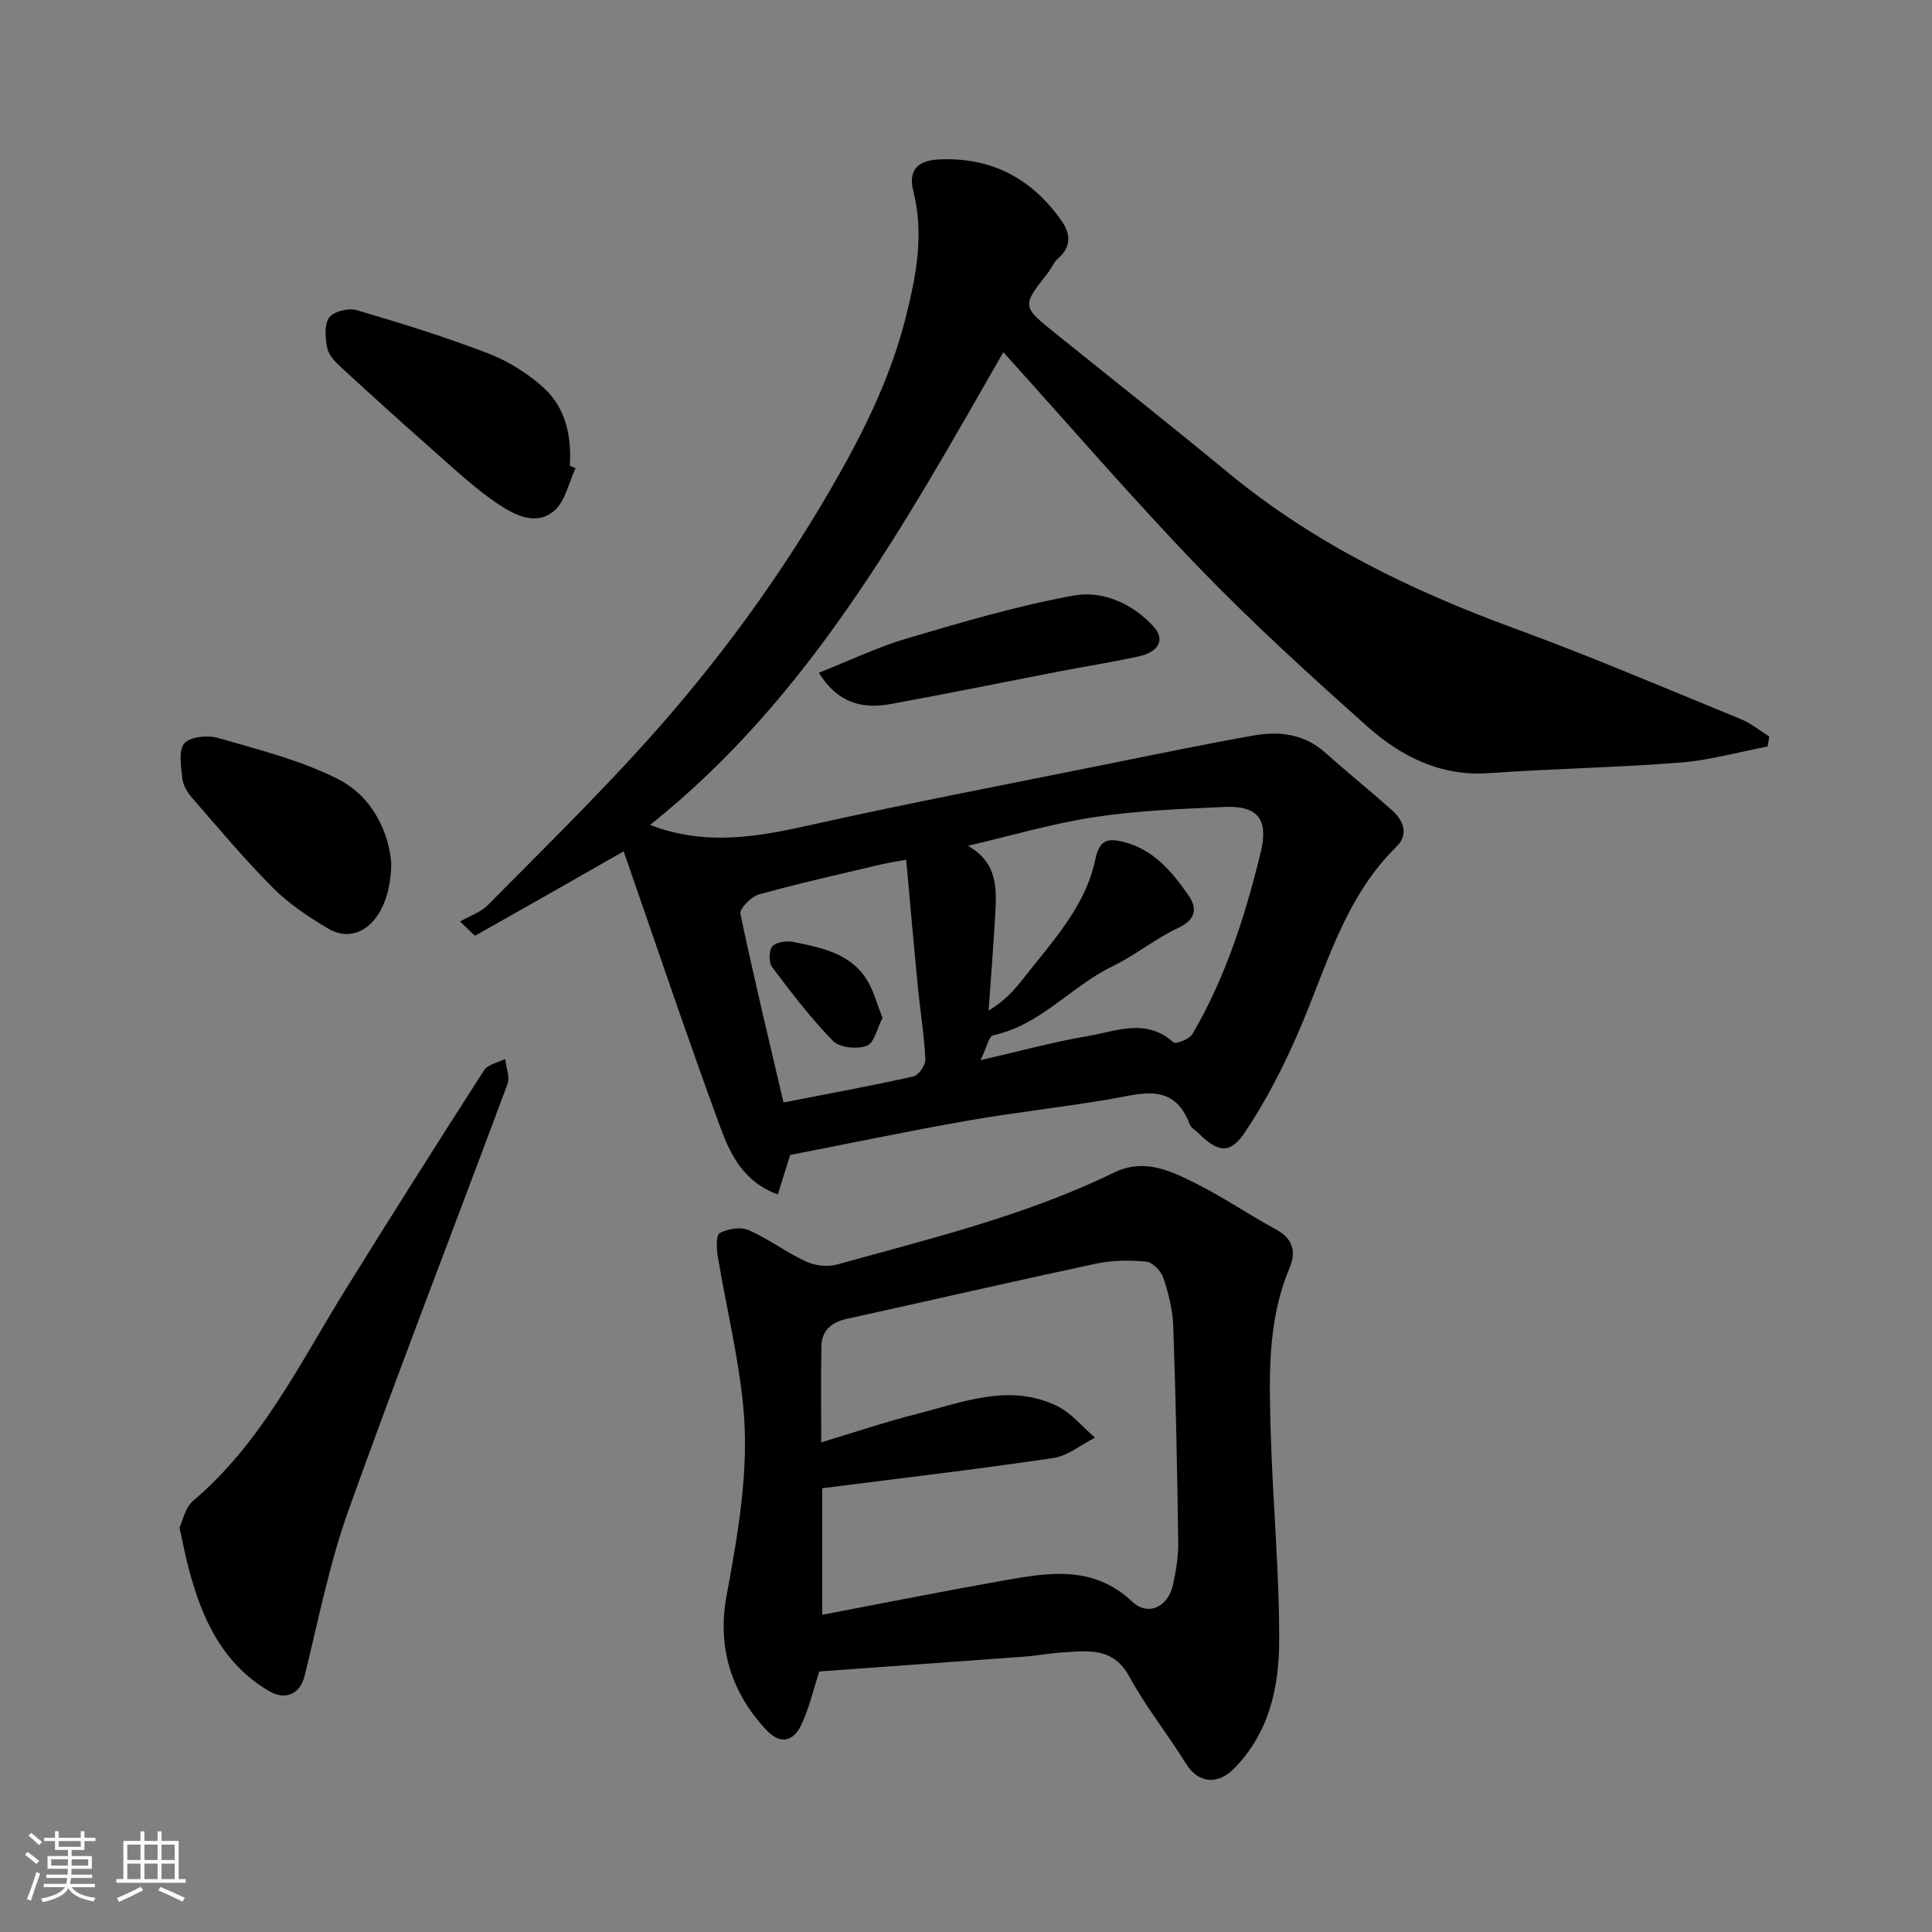
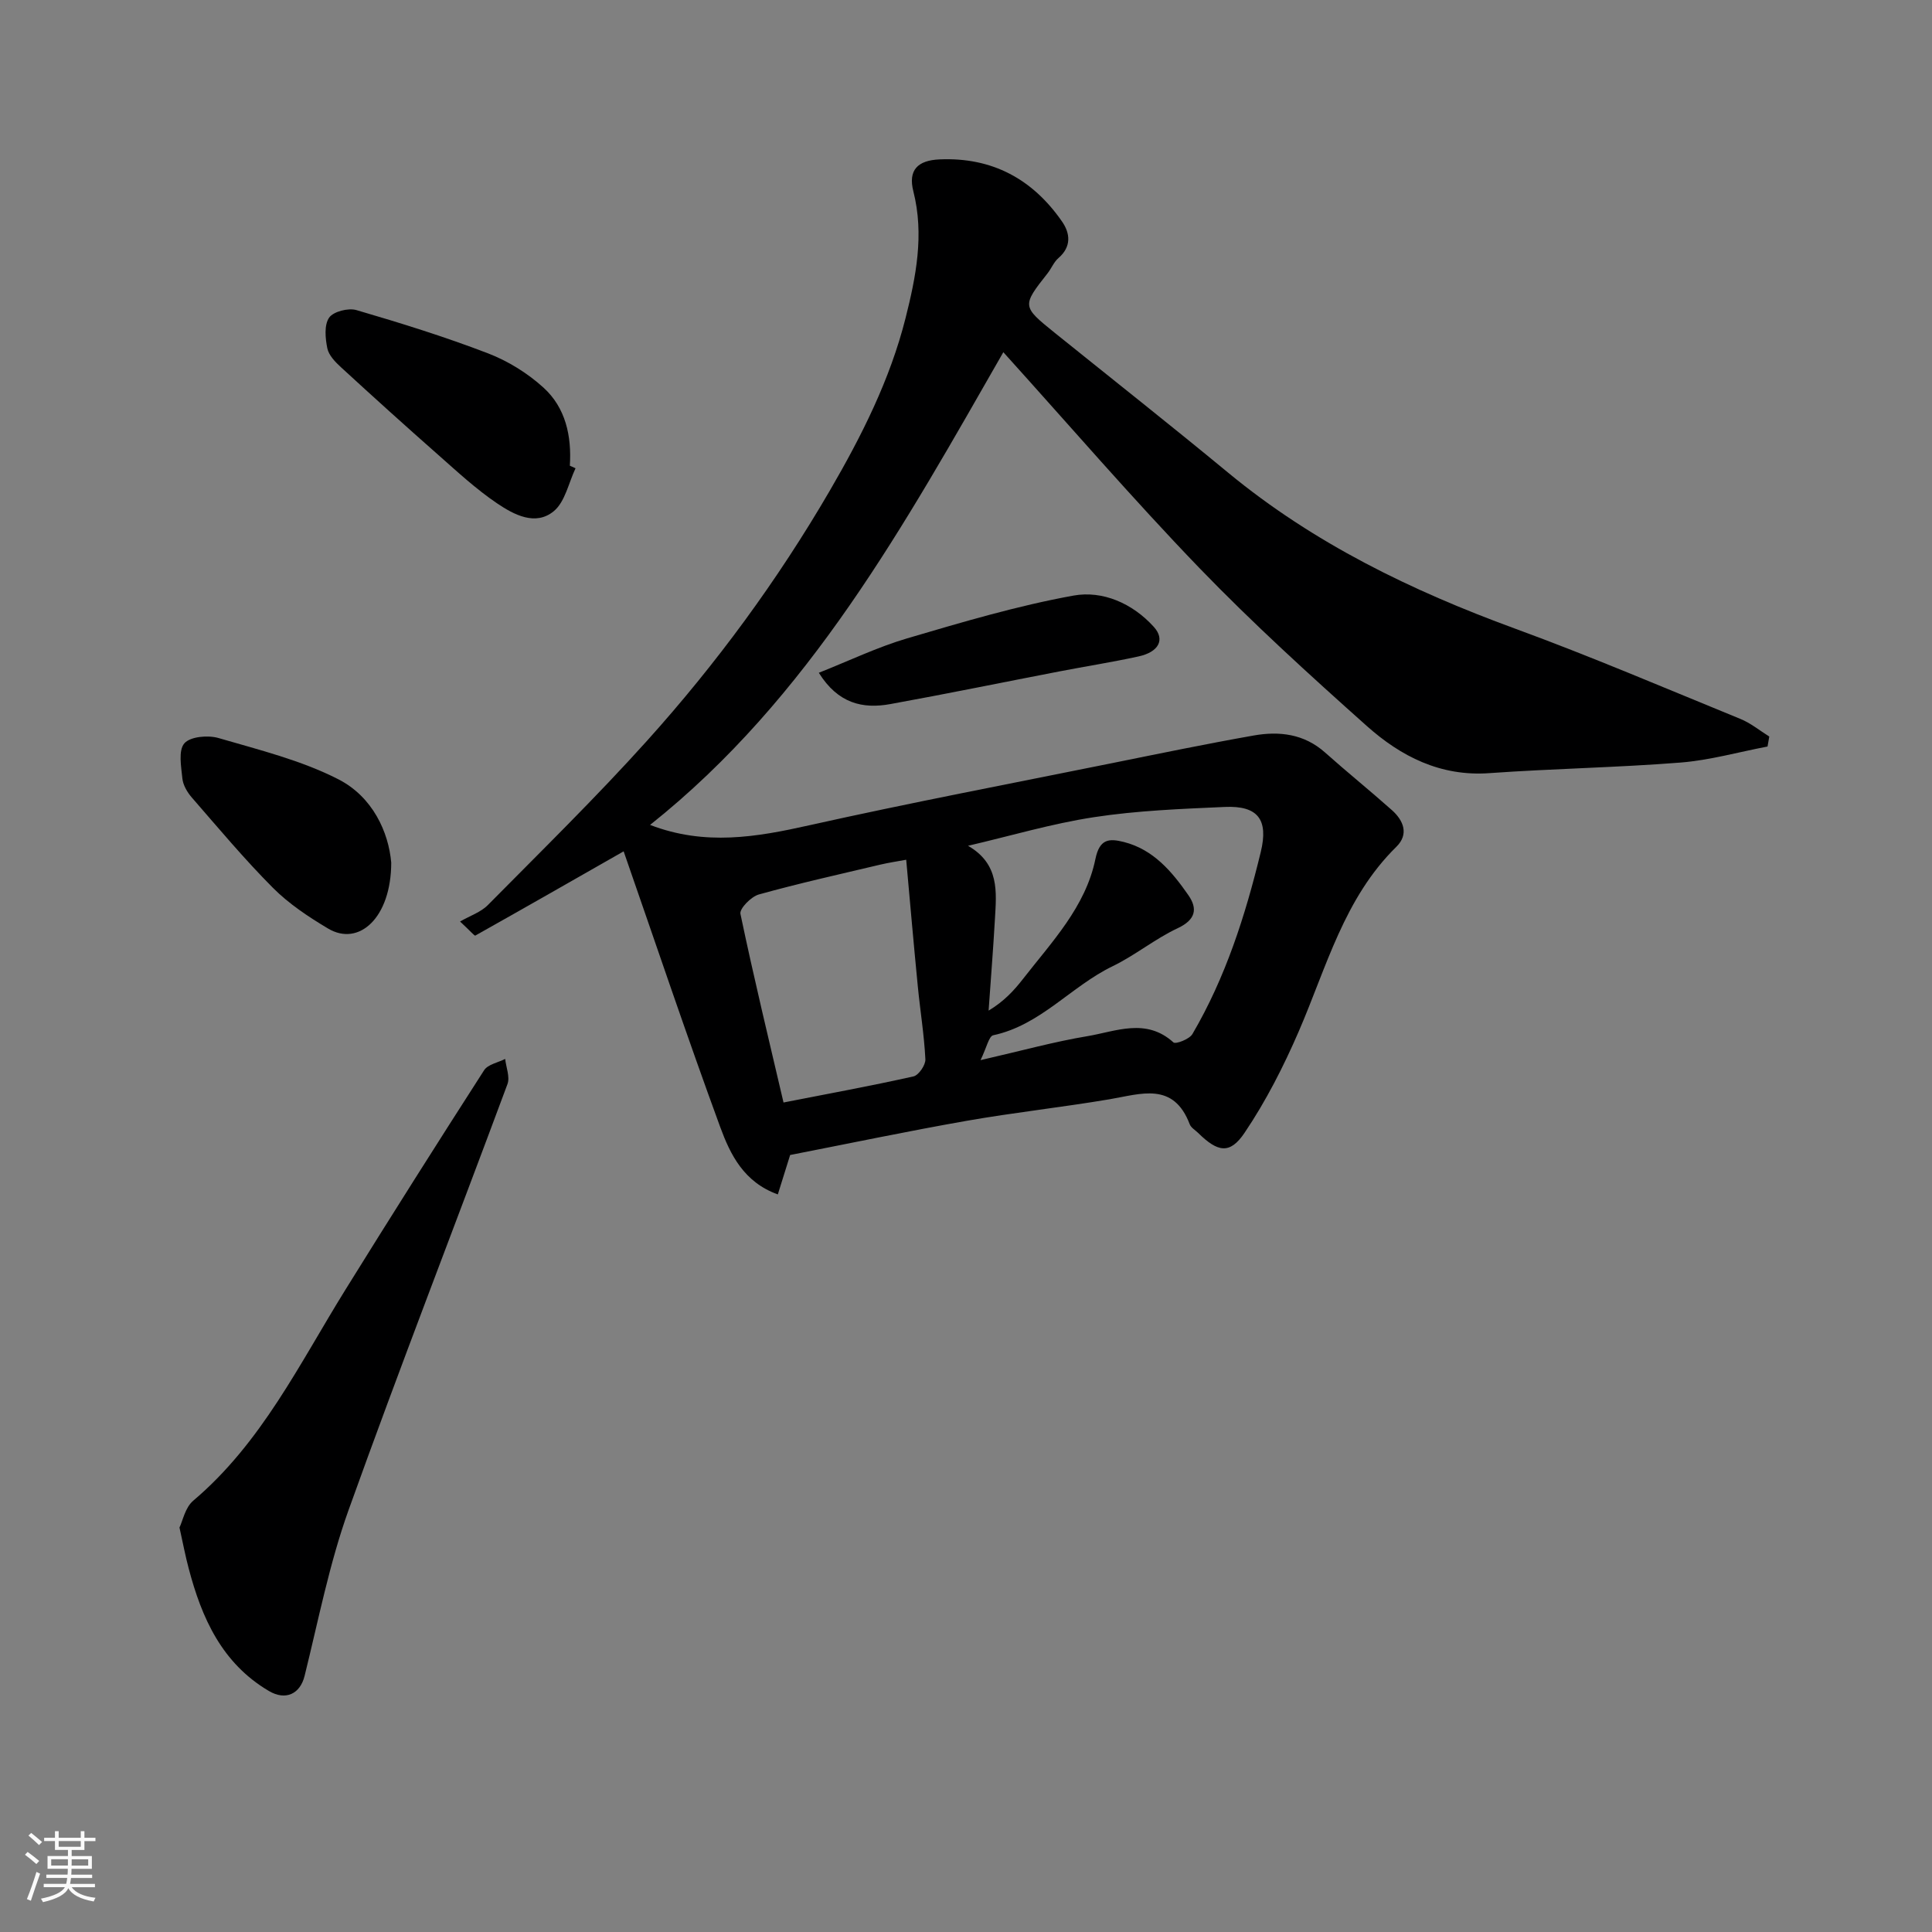
<svg xmlns="http://www.w3.org/2000/svg" enable-background="new 0 0 400 400" viewBox="0 0 400 400">
  <rect x="0" y="0" width="400" height="400" fill="#808080" stroke="none" />
  <path d="m5.17 384 .55-.58c.85.61 1.65 1.24 2.4 1.87l-.59.64c-.83-.73-1.62-1.38-2.36-1.93m1.22 9.53-.82-.34c.71-1.76 1.37-3.64 1.98-5.63.24.13.5.25.76.36-.6 1.67-1.24 3.54-1.92 5.61m-.5-13.5.57-.54c.56.44 1.31 1.06 2.26 1.87l-.64.64c-.68-.66-1.41-1.32-2.19-1.97m3.25.46h2.24v-1.36h.77v1.36h4.57v-1.36h.76v1.36h2.28v.69h-2.28v1.84h-2.64v1.26h4.18v2.64h-4.21c0 .45-.02.86-.05 1.21h4.32v.69h-4.38c-.04.34-.1.75-.19 1.22h5.15v.69h-4.82c.87 1.19 2.51 1.92 4.93 2.19-.17.31-.3.57-.37.76-2.77-.49-4.52-1.41-5.26-2.76-.56 1.26-2.3 2.23-5.24 2.9-.12-.24-.26-.48-.43-.72 2.73-.55 4.38-1.34 4.96-2.38h-4.38v-.69h4.65c.1-.38.17-.79.21-1.22h-4.32v-.69h4.4c.03-.34.05-.75.05-1.21h-4.2v-2.64h4.23v-1.26h-2.69v-1.84h-2.24zm1.46 4.46v1.29h3.45c.01-.4.02-.57.01-.53v-.32-.45h-3.46zm1.55-2.59h4.57v-1.19h-4.57zm6.11 2.59h-3.42v.77c-.01.19-.01.37-.02.53h3.44z" fill="#fafafa" />
-   <path d="m32.63 379.16h.82v1.98h3.54v7.89h1.46v.78h-14.37v-.78h1.46v-7.89h3.54v-1.98h.82v1.98h2.73zm-3.49 11.48.5.73c-1.61.82-3.28 1.63-5 2.41-.13-.27-.28-.55-.44-.82 1.75-.72 3.4-1.49 4.94-2.32m-2.78-5.55h2.73v-3.18h-2.73zm0 3.95h2.73v-3.2h-2.73zm3.54-3.95h2.73v-3.18h-2.73zm0 3.95h2.73v-3.2h-2.73zm7.89 4.68c-1.84-.92-3.51-1.7-5.02-2.32l.45-.73c1.89.8 3.57 1.55 5.04 2.23zm-1.62-11.81h-2.73v3.18h2.73zm-2.73 7.13h2.73v-3.2h-2.73z" fill="#fafafa" />
  <g fill="#000001">
    <path d="m365.95 154.56c-6 1.14-11.96 2.84-18.02 3.32-13.17 1.04-26.4 1.25-39.57 2.19-10.13.73-18.33-3.47-25.4-9.78-11.86-10.58-23.66-21.31-34.69-32.74-13.83-14.35-26.85-29.48-40.54-44.63-20.35 35.48-40.07 71.56-73.14 97.87 11.39 4.38 22.06 2.52 32.99.07 20.82-4.65 41.79-8.64 62.71-12.87 9.74-1.97 19.47-3.98 29.26-5.71 5.32-.94 10.45-.35 14.79 3.52 4.54 4.05 9.28 7.87 13.83 11.92 2.44 2.17 3.56 5.01.93 7.6-10.82 10.62-14.45 24.92-20.2 38.2-3.15 7.28-6.81 14.47-11.23 21.02-3.05 4.53-5.57 4-9.62.01-.59-.58-1.46-1.07-1.73-1.78-3.36-8.84-10.06-6.29-16.59-5.18-9.83 1.66-19.76 2.74-29.58 4.46-12.34 2.17-24.61 4.75-36.56 7.08-.89 2.86-1.65 5.3-2.55 8.16-7.06-2.54-9.84-8.28-11.91-13.9-6.99-19.06-13.46-38.31-20.01-57.13-11.02 6.29-20.84 11.9-30.71 17.44-.17.1-.91-.82-3.16-2.91 2.06-1.19 4.29-1.92 5.76-3.41 11.09-11.22 22.39-22.28 32.94-34 14.35-15.95 27.04-33.22 37.86-51.81 6.58-11.31 12.46-22.97 15.67-35.69 2.16-8.57 3.9-17.28 1.62-26.27-1.12-4.4.89-6.42 5.45-6.61 10.89-.47 19.26 4.09 25.35 12.89 1.69 2.45 1.95 5.2-.76 7.54-.96.82-1.46 2.16-2.27 3.18-5.29 6.71-5.28 6.83 1.42 12.23 12 9.66 24.1 19.21 35.98 29.02 17.72 14.63 37.95 24.43 59.38 32.28 15.73 5.76 31.16 12.36 46.67 18.7 2.14.87 4 2.41 5.99 3.65-.11.68-.24 1.37-.36 2.07zm-162.94 64.93c8.52-1.95 15.25-3.82 22.11-4.96 5.92-.99 12.15-3.86 17.83 1.29.46.42 3.3-.67 3.92-1.72 6.88-11.74 10.97-24.56 14.16-37.71 1.62-6.68-.56-9.63-7.46-9.32-9.03.4-18.11.75-27.02 2.11-8.81 1.34-17.42 3.91-26.13 5.93 6.54 3.78 5.89 9.56 5.57 15.15-.36 6.33-.87 12.65-1.31 18.98 3.2-1.93 5.26-4.17 7.12-6.56 5.98-7.69 12.96-14.93 14.99-24.82.87-4.23 2.86-4.29 5.87-3.54 6.15 1.55 9.98 6.14 13.37 11 1.97 2.83 1.53 5.1-2.19 6.85-4.7 2.2-8.82 5.62-13.49 7.88-8.59 4.15-14.9 12.19-24.71 14.29-.91.2-1.34 2.49-2.63 5.15zm-15.39-41.49c-1.9.35-3.67.61-5.4 1.02-8.39 1.99-16.81 3.86-25.11 6.17-1.59.44-4.04 2.94-3.81 4.02 2.76 13.19 5.94 26.3 8.92 39.05 9.09-1.78 18.03-3.42 26.9-5.4 1.08-.24 2.53-2.36 2.47-3.54-.25-5.06-1.08-10.08-1.57-15.13-.85-8.67-1.6-17.33-2.4-26.19z" />
-     <path d="m169.63 346.06c-1.29 3.91-2.13 7.75-3.8 11.19-1.58 3.23-4.21 4.06-7.12.97-7.42-7.85-10.2-17.35-8.31-27.67 2.41-13.17 4.8-26.34 3.45-39.69-1.04-10.35-3.55-20.55-5.26-30.83-.27-1.59-.34-4.34.44-4.75 1.68-.87 4.3-1.33 5.95-.61 4.12 1.81 7.8 4.61 11.89 6.51 1.85.86 4.44 1.18 6.39.64 19.41-5.4 39.08-10.14 57.32-19.02 6.34-3.09 11.72-.41 17.01 2.22 5.68 2.82 10.93 6.47 16.53 9.48 3.59 1.93 4.29 4.65 2.87 8.02-4.63 10.99-4.23 22.56-3.9 34.06.41 14.37 1.79 28.72 1.75 43.08-.02 9.66-2.04 19.13-9.42 26.58-3.24 3.27-7.31 3.07-9.88-1.1-3.77-6.1-8.32-11.75-11.73-18.03-3.3-6.07-8.39-5.32-13.61-5.01-2.77.17-5.53.69-8.3.9-14.14 1.04-28.25 2.04-42.27 3.06zm.61-11.74c12.64-2.4 24.93-4.86 37.26-7.04 9.4-1.67 18.76-3.37 26.9 4.32 3.28 3.09 7.44 1.14 8.45-3.48.63-2.87 1.13-5.84 1.09-8.76-.21-14.94-.5-29.87-1.03-44.8-.12-3.37-.98-6.79-2.05-10-.47-1.41-2.23-3.22-3.55-3.35-3.42-.34-7.01-.31-10.36.41-17.19 3.67-34.32 7.63-51.49 11.4-3.22.71-5.32 2.34-5.39 5.66-.15 6.57-.04 13.14-.04 19.94 6.87-2.06 13.2-4.21 19.67-5.85 9.58-2.43 19.24-6.46 29.12-1.69 2.99 1.44 5.29 4.34 7.9 6.57-2.88 1.45-5.63 3.77-8.65 4.22-15.84 2.34-31.76 4.2-47.83 6.25z" />
    <path d="m37.16 316.26c.67-1.37 1.17-4.14 2.84-5.55 14.15-11.97 22.02-28.39 31.51-43.68 9.45-15.23 19.03-30.38 28.72-45.45.78-1.21 2.87-1.58 4.36-2.34.19 1.74 1.02 3.73.48 5.2-10.93 29.42-22.32 58.68-32.91 88.22-3.98 11.11-6.25 22.84-9.1 34.33-.92 3.7-3.9 5.18-7.41 3.1-9.7-5.73-13.89-15.09-16.59-25.39-.67-2.5-1.15-5.05-1.9-8.44z" />
    <path d="m119.16 96.95c-1.44 3.03-2.16 6.94-4.5 8.88-3.8 3.14-8.28.72-11.75-1.62-4.32-2.92-8.2-6.52-12.13-9.99-6.8-5.99-13.52-12.06-20.19-18.19-1.18-1.08-2.52-2.47-2.82-3.91-.42-2.07-.68-4.83.37-6.35.87-1.27 3.97-2.06 5.65-1.57 9.17 2.68 18.32 5.53 27.23 8.95 4.15 1.59 8.21 4.11 11.5 7.1 4.59 4.17 5.85 10.02 5.46 16.17.39.17.79.35 1.18.53z" />
    <path d="m81 178.6c-.01 11.39-6.68 17.47-13.1 13.63-4.04-2.41-8.09-5.1-11.38-8.4-5.92-5.94-11.32-12.41-16.83-18.74-.93-1.07-1.79-2.55-1.93-3.91-.25-2.47-.87-5.81.41-7.28 1.22-1.41 4.89-1.73 7.06-1.1 8.4 2.45 17.08 4.59 24.8 8.53 7.16 3.65 10.43 11 10.97 17.27z" />
    <path d="m169.53 139.29c6.31-2.5 12.14-5.31 18.27-7.12 11.38-3.35 22.81-6.75 34.45-8.86 6.03-1.09 12.21 1.59 16.63 6.47 2.38 2.62 1.06 5.21-3.17 6.13-5.41 1.18-10.89 2.04-16.33 3.09-11.68 2.25-23.33 4.65-35.04 6.77-5.72 1.05-10.85-.12-14.81-6.48z" />
-     <path d="m182.71 210.75c-1.11 2.13-1.7 5.18-3.24 5.76-1.99.76-5.62.42-6.98-.97-4.62-4.72-8.66-10.02-12.63-15.32-.73-.97-.68-3.53.08-4.33.86-.91 3.03-1.14 4.47-.84 5.89 1.21 11.97 2.39 15.32 8.24 1.25 2.19 1.91 4.72 2.98 7.46z" />
  </g>
</svg>